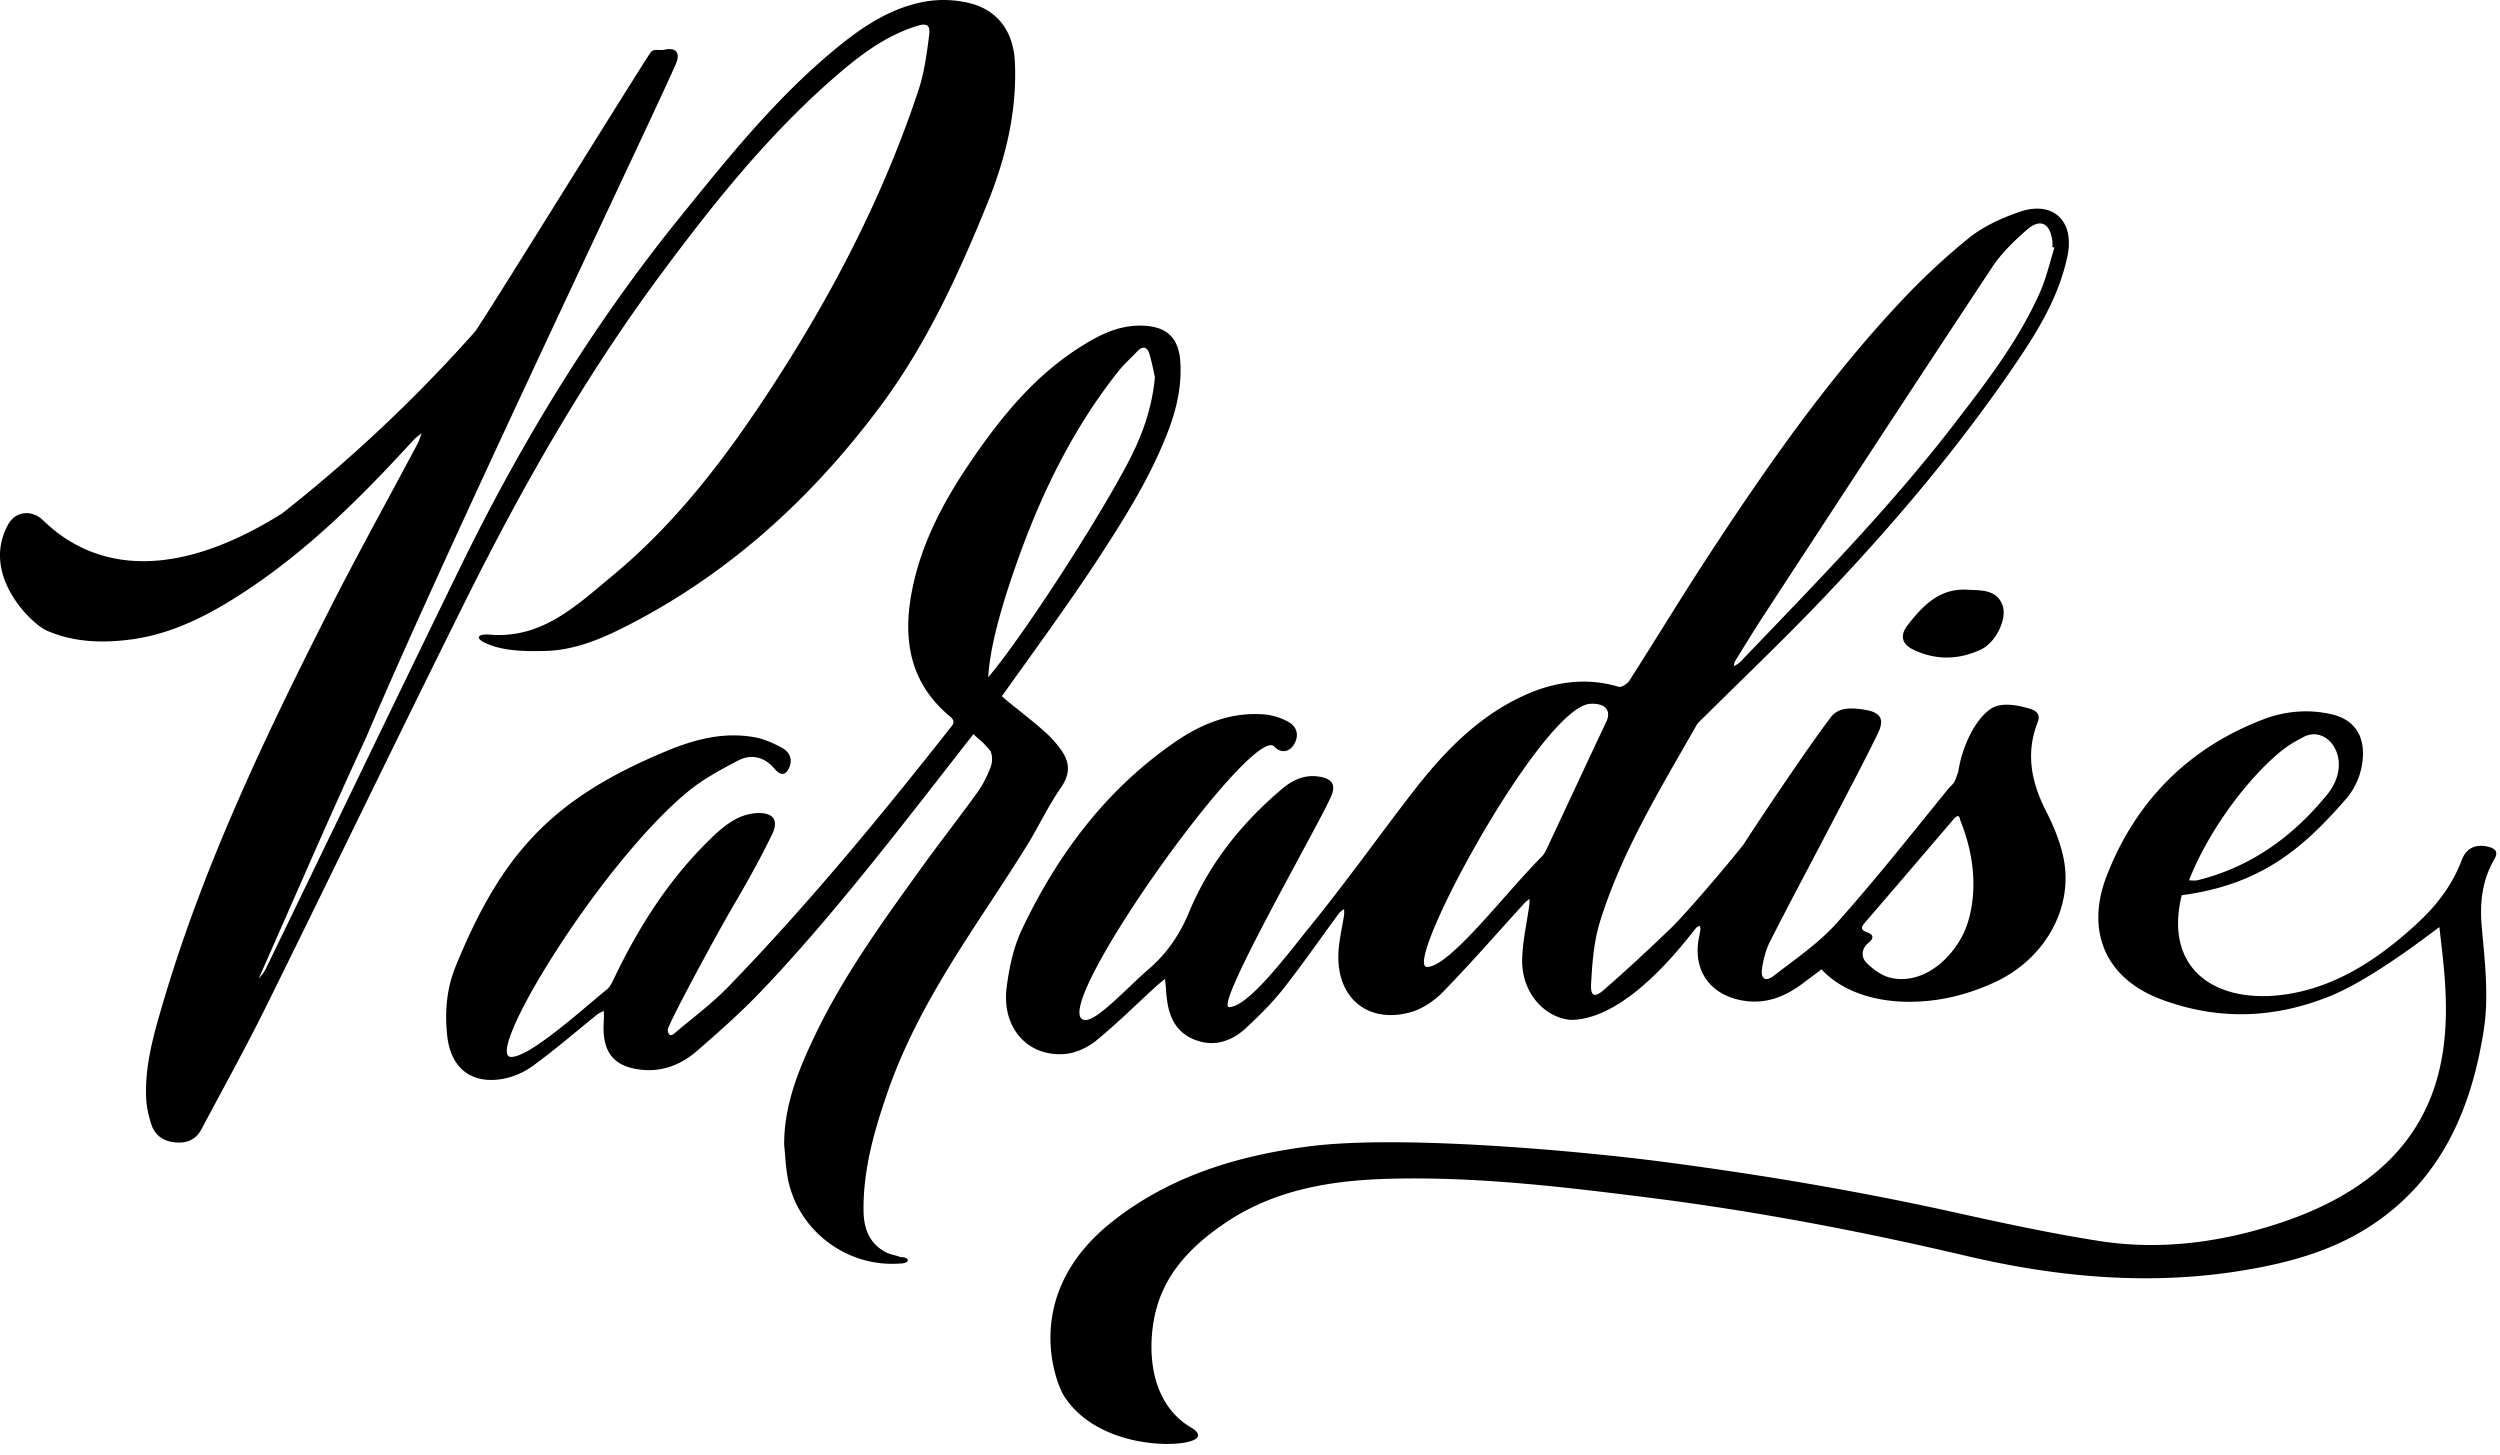
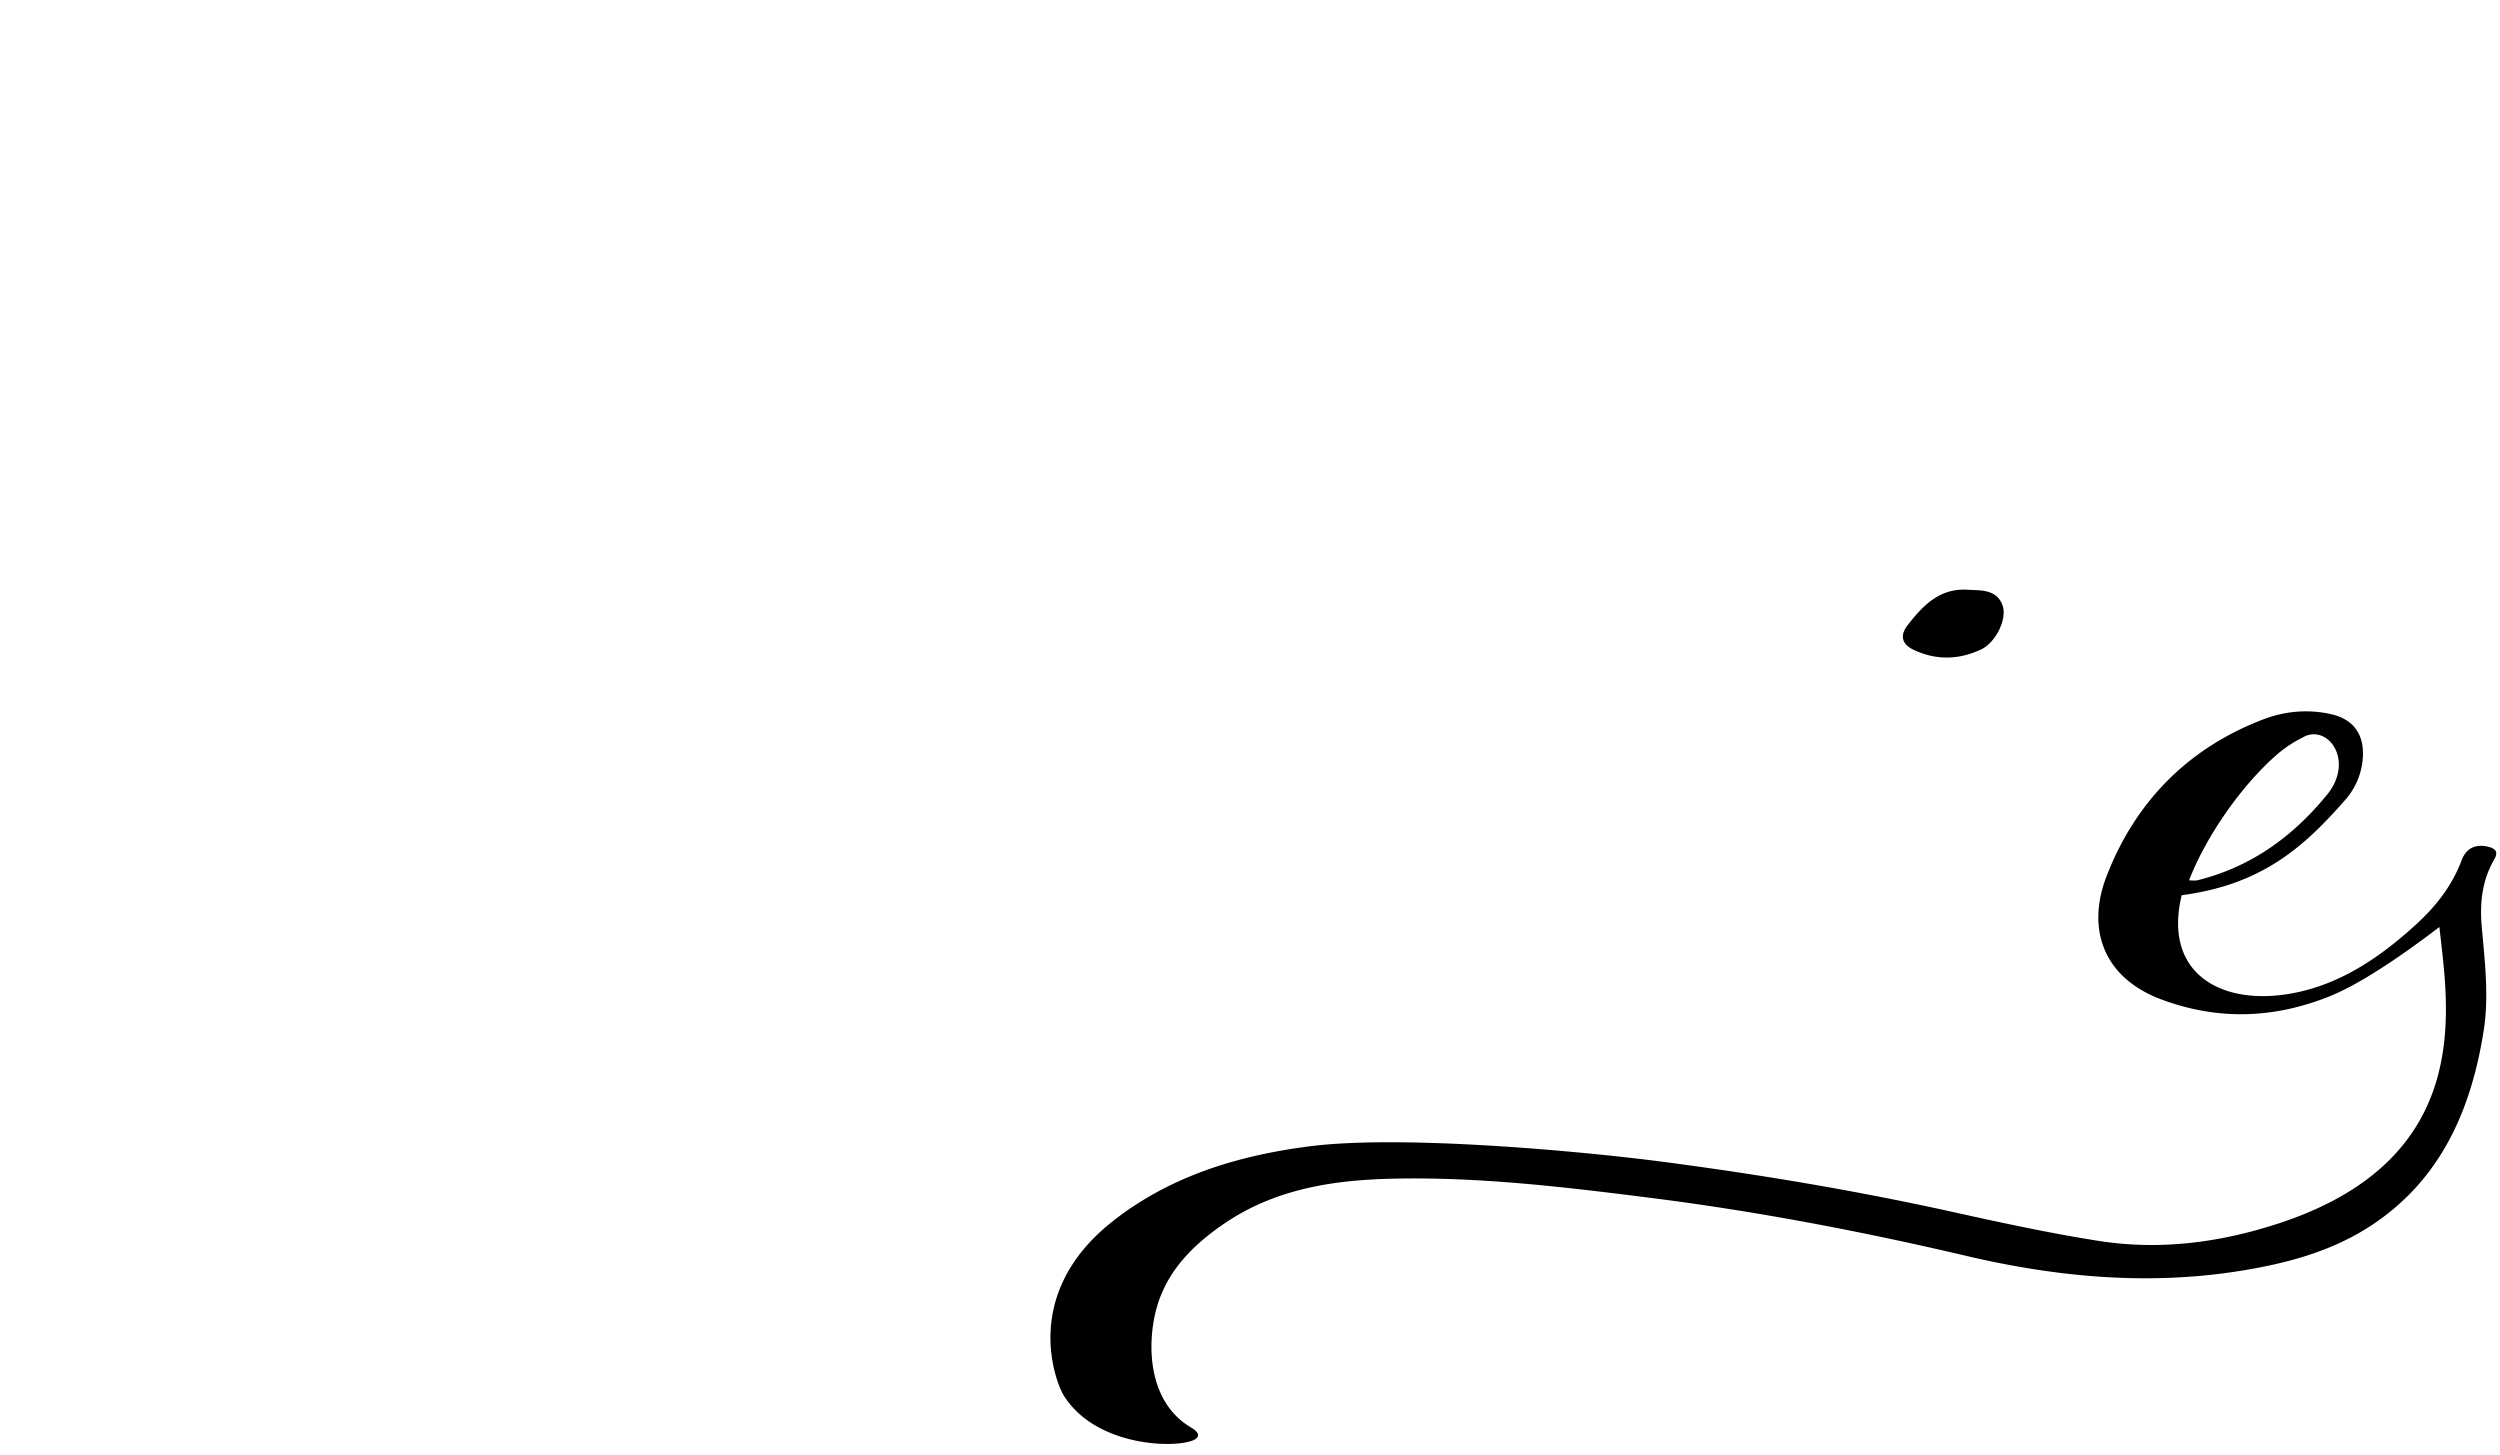
<svg xmlns="http://www.w3.org/2000/svg" width="134" height="78" viewBox="0 0 134 78" fill="none">
-   <path d="M102.198 53.695c-1.726-.027-3.452-.536-4.566-1.74-.276.218-.609.455-.958.721-1.046.797-2.16 1.217-3.497.906-1.47-.342-2.313-1.457-2.168-2.962.025-.264.094-.523.133-.786.01-.07-.019-.146-.03-.219-.067.04-.15.066-.198.121-.443.512-3.622 4.93-6.732 4.93-1.427-.133-2.608-1.479-2.594-3.174.008-.992.248-1.982.381-2.974.015-.112.01-.227.015-.34-.09.075-.192.141-.27.227-1.452 1.591-2.866 3.218-4.367 4.76-.479.492-1.14.934-1.796 1.106-2.37.622-4.037-.932-3.793-3.453.057-.589.191-1.17.283-1.756.017-.11.002-.227.002-.34-.09.074-.2.134-.269.226-.997 1.353-1.954 2.736-2.993 4.056-.593.753-1.287 1.435-1.989 2.092-.85.794-1.884 1.067-2.953.545-1.01-.493-1.27-1.485-1.335-2.533-.013-.214-.038-.428-.057-.64-.167.138-.34.272-.5.418-1.058.968-2.079 1.982-3.188 2.888-.452.37-1.079.664-1.652.717-2.005.185-3.422-1.393-3.153-3.545.133-1.064.365-2.169.821-3.129 1.902-4.005 4.495-7.483 8.19-10.034 1.43-.987 3-1.626 4.78-1.492.435.033.89.175 1.275.38.4.21.624.596.411 1.091-.238.552-.765.675-1.158.224-1.35-.979-12.469 14.688-10.08 14.688.66 0 2.362-1.862 3.36-2.714.981-.84 1.676-1.852 2.178-3.062 1.09-2.622 2.827-4.789 4.992-6.618.555-.469 1.168-.758 1.916-.662.727.094.997.411.707 1.073-.706 1.61-6.286 11.29-5.465 11.29 1.042 0 3.236-2.968 4.37-4.363 1.873-2.305 3.598-4.729 5.411-7.082 1.576-2.045 3.325-3.919 5.677-5.092 1.72-.857 3.52-1.195 5.425-.632.15.044.462-.16.571-.33 1.46-2.28 2.86-4.598 4.345-6.86 3.063-4.669 6.262-9.242 10.083-13.334a36.512 36.512 0 013.766-3.529c.778-.626 1.755-1.069 2.709-1.4 1.806-.628 2.97.485 2.578 2.36-.424 2.03-1.44 3.784-2.575 5.471-3.169 4.71-6.829 9.025-10.749 13.118-2.013 2.102-4.124 4.11-6.19 6.16-.13.128-.28.25-.369.405-1.934 3.403-3.997 6.75-5.17 10.517-.335 1.072-.42 2.241-.482 3.372-.035.638.2.724.684.298a98.976 98.976 0 003.616-3.33c.838-.813 3.15-3.54 3.867-4.458 1.016-1.58 3.553-5.348 4.684-6.829.398-.52 1.016-.508 1.666-.424.943.122 1.268.45.851 1.303-.837 1.712-1.734 3.394-2.615 5.084-1.05 2.017-2.127 4.022-3.157 6.051-.227.447-.36.962-.433 1.46-.08.553.187.728.626.388 1.162-.902 2.41-1.745 3.38-2.83 2.102-2.355 4.061-4.836 6.053-7.287.288-.246.291-.358.458-.81.178-1.215.826-2.763 1.75-3.387.547-.37 1.433-.2 2.095 0 .365.11.575.313.411.73-.647 1.652-.341 3.195.442 4.735.423.831.798 1.73.966 2.64.49 2.655-1.074 5.345-3.717 6.558-1.495.685-3.059 1.066-4.71 1.041zm7.921-40.424c-.036-.01-.073-.02-.109-.032 0-.102.011-.206-.002-.307-.118-.973-.646-1.247-1.365-.618-.687.601-1.368 1.26-1.868 2.015-4.117 6.222-8.193 12.471-12.277 18.715-.516.79-1.004 1.596-1.499 2.398-.047.076-.047.182-.069.273.082-.049.168-.093.244-.149.066-.048.125-.107.181-.166 3.926-4.1 7.909-8.15 11.381-12.66 1.726-2.242 3.461-4.48 4.614-7.089.337-.757.517-1.584.769-2.38zm-24.84 24.452c-2.558 0-10.176 14.107-8.789 14.107 1.21 0 4.253-4.027 6.14-5.907.167-.166.267-.409.37-.629 1.035-2.204 2.06-4.413 3.1-6.615.258-.546-.002-.986-.82-.956zm19.787 6.232c-.053-.338-.213-.21-.355-.043-1.585 1.851-3.166 3.706-4.759 5.55-.233.27-.2.386.131.51.336.125.383.306.062.568-.378.31-.406.773-.081 1.086.351.338.801.674 1.261.781 1.581.37 3.089-.77 3.872-2.275.426-.818 1.114-3.11-.131-6.177zM13.82 52.52c.142-.193.32-.367.421-.578 3.476-7.173 6.928-14.358 10.422-21.522 3.246-6.656 7.075-12.952 11.74-18.722 2.49-3.08 4.963-6.174 7.997-8.756 1.527-1.3 3.144-2.48 5.161-2.853a5.871 5.871 0 012.365.068c1.576.374 2.401 1.56 2.473 3.188.117 2.637-.496 5.138-1.472 7.546-1.558 3.843-3.289 7.61-5.792 10.954-3.613 4.826-7.965 8.816-13.35 11.607-1.448.75-2.948 1.41-4.599 1.44-.987.017-2.036.02-2.965-.339-.859-.33-.628-.598.04-.536 2.808.228 4.658-1.58 6.57-3.16 3.498-2.893 6.194-6.492 8.646-10.272 3.202-4.936 5.89-10.138 7.748-15.736.313-.94.447-1.95.575-2.939.076-.586-.114-.692-.695-.506-1.7.542-3.083 1.61-4.4 2.757-3.562 3.107-6.492 6.777-9.293 10.554C31.355 20.185 28 26.082 24.97 32.163c-3.6 7.226-7.104 14.501-10.683 21.737-1.107 2.24-2.32 4.426-3.493 6.633-.306.576-.818.768-1.45.694-.612-.07-1.048-.387-1.233-.965-.142-.442-.253-.91-.275-1.373-.086-1.77.403-3.448.896-5.12 2.166-7.35 5.448-14.23 8.897-21.037 1.53-3.017 3.173-5.975 4.76-8.962.092-.174.143-.37.213-.556-.149.126-.315.238-.446.381-2.747 3.005-5.62 5.874-9.043 8.121-1.876 1.232-3.862 2.271-6.133 2.565-1.519.197-3.034.145-4.472-.48-.842-.368-3.569-3.014-2.063-5.7.406-.725 1.278-.784 1.874-.205 2.038 1.99 6.026 3.87 12.802-.375a80.109 80.109 0 0010.332-9.736c.295-.33 8.1-12.956 9.378-14.913.21-.32.428-.133.805-.212.618-.129.837.183.593.758-1.016 2.396-12.158 25.64-16.593 36.084-2 4.312-3.875 8.683-5.805 13.028.01.034.016.067.023.1l-.034-.11zm28.211 8.825c-.005-2.079.746-3.948 1.61-5.765 1.566-3.294 3.707-6.232 5.83-9.177.96-1.33 1.974-2.62 2.931-3.953.295-.41.524-.88.704-1.354a1.224 1.224 0 00-.005-.823c-.585-.7-.47-.472-.924-.926-3.515 4.491-7.49 9.73-11.445 13.851-1.063 1.108-2.22 2.128-3.38 3.136-.848.735-1.856 1.134-3.009 1-1.38-.16-1.994-.86-1.994-2.248 0-.184.017-.369.021-.553.003-.117-.003-.234-.005-.35-.118.063-.25.11-.353.193-1.166.936-2.295 1.923-3.507 2.794a3.931 3.931 0 01-1.8.695c-1.58.17-2.55-.726-2.73-2.316-.147-1.29-.037-2.565.448-3.752 2.48-6.074 5.181-9.012 11.364-11.567 1.49-.616 3.048-1.013 4.68-.709.51.095 1.013.32 1.468.575.344.194.561.551.387 1-.18.464-.473.51-.79.128-.526-.628-1.22-.849-1.979-.453-.94.491-1.897 1.007-2.707 1.68-4.769 3.962-10.967 14.202-9.448 14.202 1.021 0 3.823-2.559 5.127-3.614.207-.168.323-.464.446-.718 1.348-2.79 3.008-5.364 5.27-7.51.354-.338.744-.659 1.17-.894.343-.19.762-.315 1.154-.334.872-.04 1.195.365.821 1.136-.65 1.342-1.386 2.646-2.139 3.934-.786 1.345-3.123 5.644-3.442 6.482-.044.115.043.557.373.228.97-.82 2-1.584 2.88-2.493 4.213-4.352 8.066-9.019 11.814-13.774.178-.226.4-.4.044-.698-2.182-1.814-2.547-4.176-2.02-6.804.52-2.586 1.753-4.846 3.223-6.985 1.563-2.276 3.301-4.404 5.655-5.928 1.056-.683 2.153-1.272 3.48-1.225 1.301.046 1.942.663 2.015 1.98.067 1.21-.175 2.366-.59 3.491-.934 2.52-2.355 4.782-3.81 7.012-1.534 2.352-3.536 5.088-5.167 7.375.378.378 2.16 1.678 2.765 2.37.672.768 1.136 1.473.395 2.54-.67.964-1.238 2.153-1.74 2.968-1.03 1.677-2.138 3.306-3.204 4.961-1.703 2.641-3.286 5.352-4.324 8.332-.722 2.072-1.332 4.18-1.308 6.411.01.943.303 1.74 1.173 2.215.243.133.54.164.802.268.532 0 .532.345-.01.345-2.874.225-5.52-1.79-6.032-4.61-.107-.58-.128-1.179-.188-1.769zm19.872-41.128c-.07-.31-.156-.773-.286-1.222-.113-.39-.344-.493-.657-.164-.354.37-.738.717-1.054 1.117-2.466 3.126-4.17 6.67-5.47 10.398-.535 1.533-1.356 4.034-1.469 5.953 1.524-1.749 5.472-7.719 7.41-11.343.77-1.437 1.36-2.937 1.526-4.739z" fill="#000" />
  <path d="M89.037 62.26c5.286.69 10.535 1.571 15.741 2.725 2.559.567 5.127 1.121 7.715 1.528 3.275.514 6.494.093 9.64-.937 10.649-3.488 9.065-11.687 8.619-15.885-.134.075-3.489 2.748-5.882 3.71-2.989 1.2-5.974 1.297-8.992.18-3.134-1.16-4.06-3.777-2.968-6.61 1.527-3.966 4.347-6.862 8.392-8.409 1.166-.446 2.395-.56 3.631-.286 1.187.264 1.774 1.052 1.719 2.257a3.765 3.765 0 01-.957 2.35c-2.212 2.531-4.467 4.535-8.756 5.1-.978 4.026 1.884 5.834 5.516 5.325 2.755-.386 5.03-1.91 7.058-3.768 1.052-.963 1.919-2.063 2.43-3.428.254-.677.778-.884 1.429-.726.378.092.551.275.33.656-.661 1.144-.798 2.345-.678 3.668.166 1.83.386 3.722.105 5.512-.664 4.245-2.299 8.05-6.108 10.514-2.052 1.328-4.363 1.954-6.745 2.351-5.019.836-9.976.381-14.889-.773-5.61-1.318-11.267-2.396-16.983-3.117-4.576-.577-9.163-1.127-13.79-1.019-3.176.074-6.266.554-8.966 2.388-1.858 1.262-3.37 2.826-3.795 5.156-.378 2.078-.034 4.614 2.003 5.802.496.29.483.58-.06.73-1.207.37-5.16.164-6.788-2.474-.39-.632-2.346-5.41 2.65-9.333 3.064-2.407 6.674-3.505 10.5-4 4.96-.647 14.71.27 18.88.813zm34.371-22.723a6.7 6.7 0 00-1.282.837c-2.061 1.767-3.945 4.597-4.793 6.814.155 0 .317.028.463-.008 2.792-.692 5.017-2.273 6.826-4.454 1.686-1.893.143-4-1.214-3.189zm-17.962-7.927c.728.041 1.556-.033 1.882.813.282.73-.347 2.012-1.143 2.388-1.187.56-2.416.588-3.616.018-.647-.308-.748-.775-.305-1.34.812-1.036 1.701-1.966 3.182-1.88z" fill="#000" />
</svg>